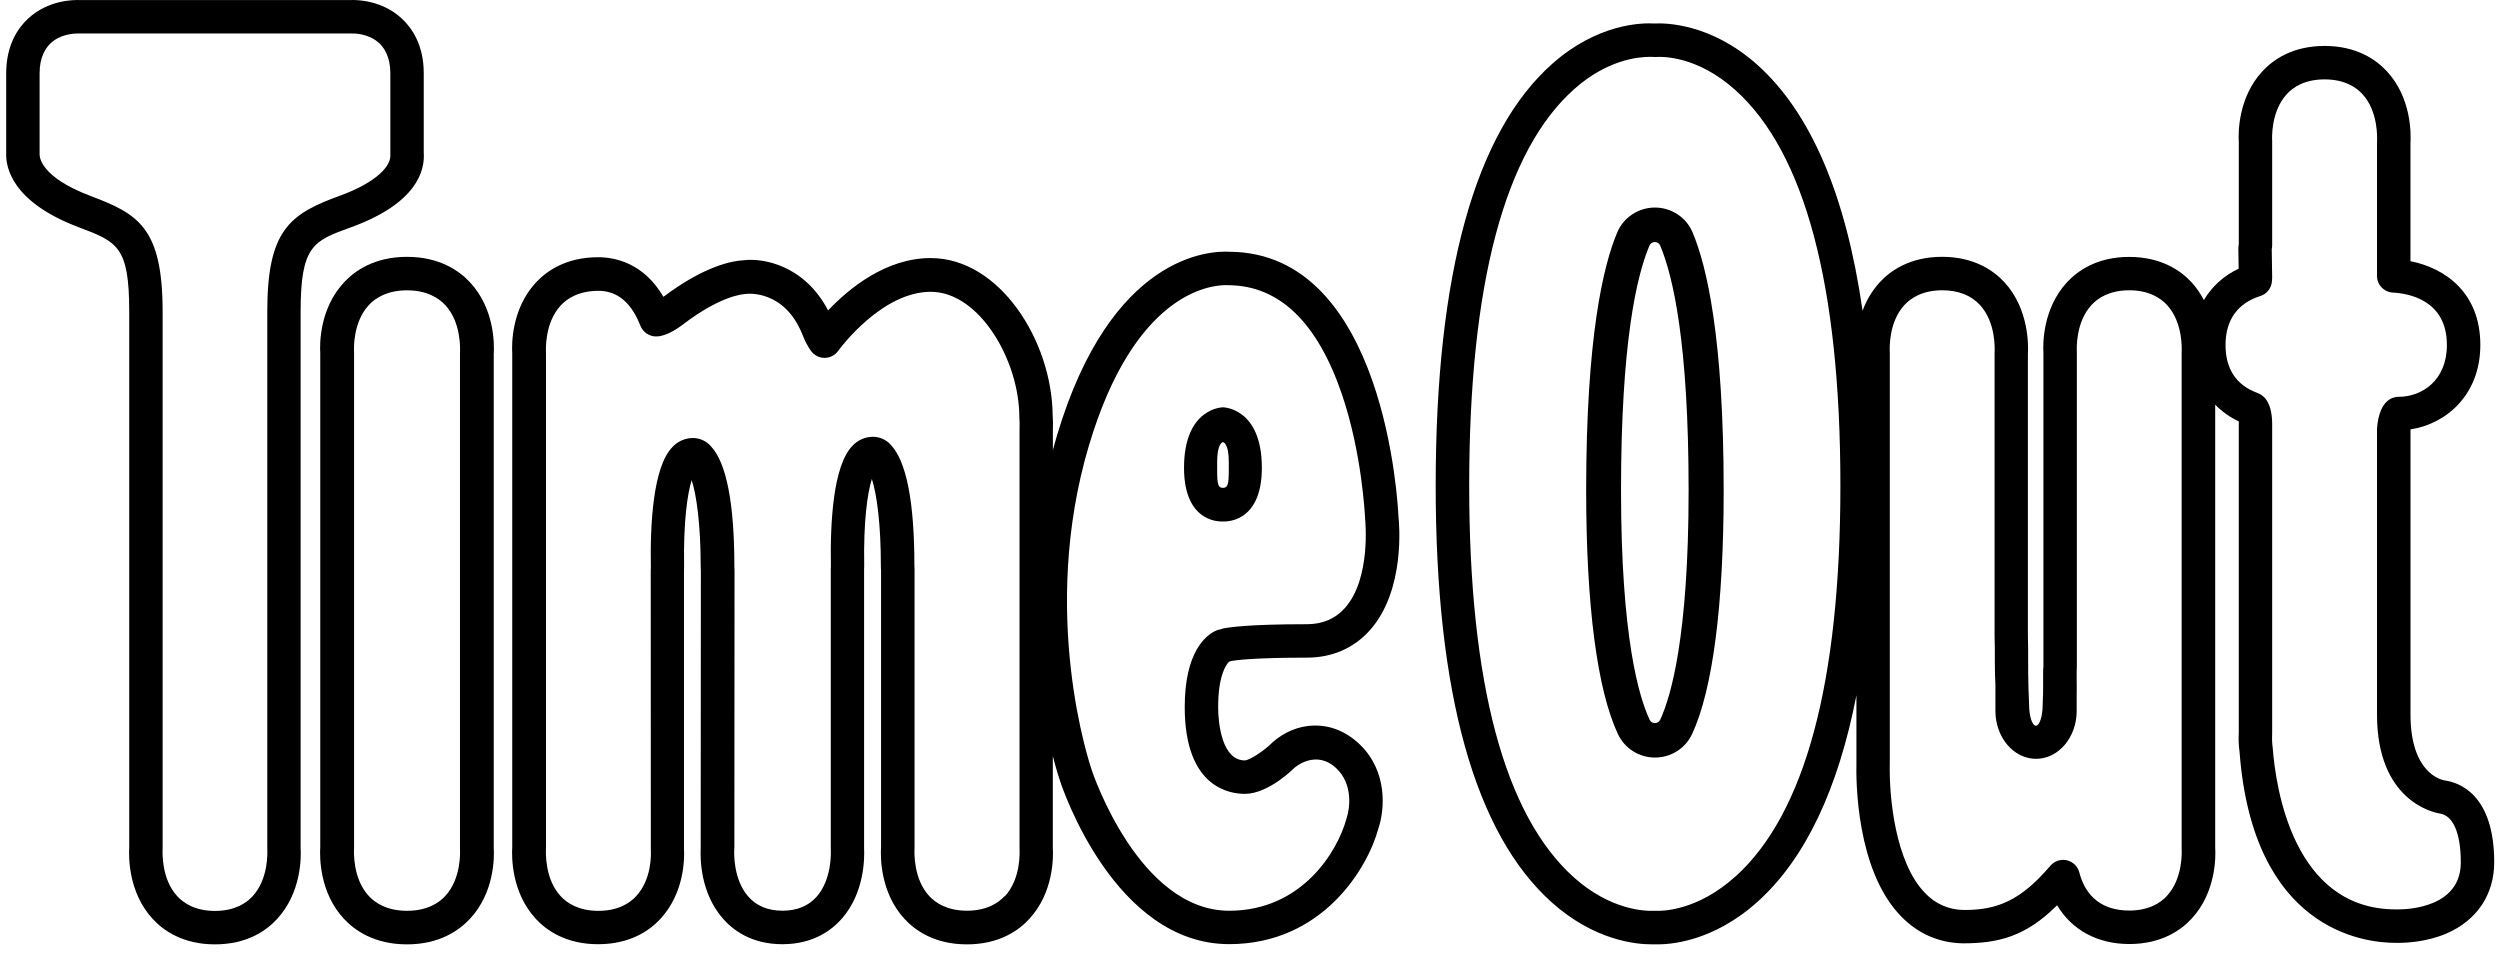
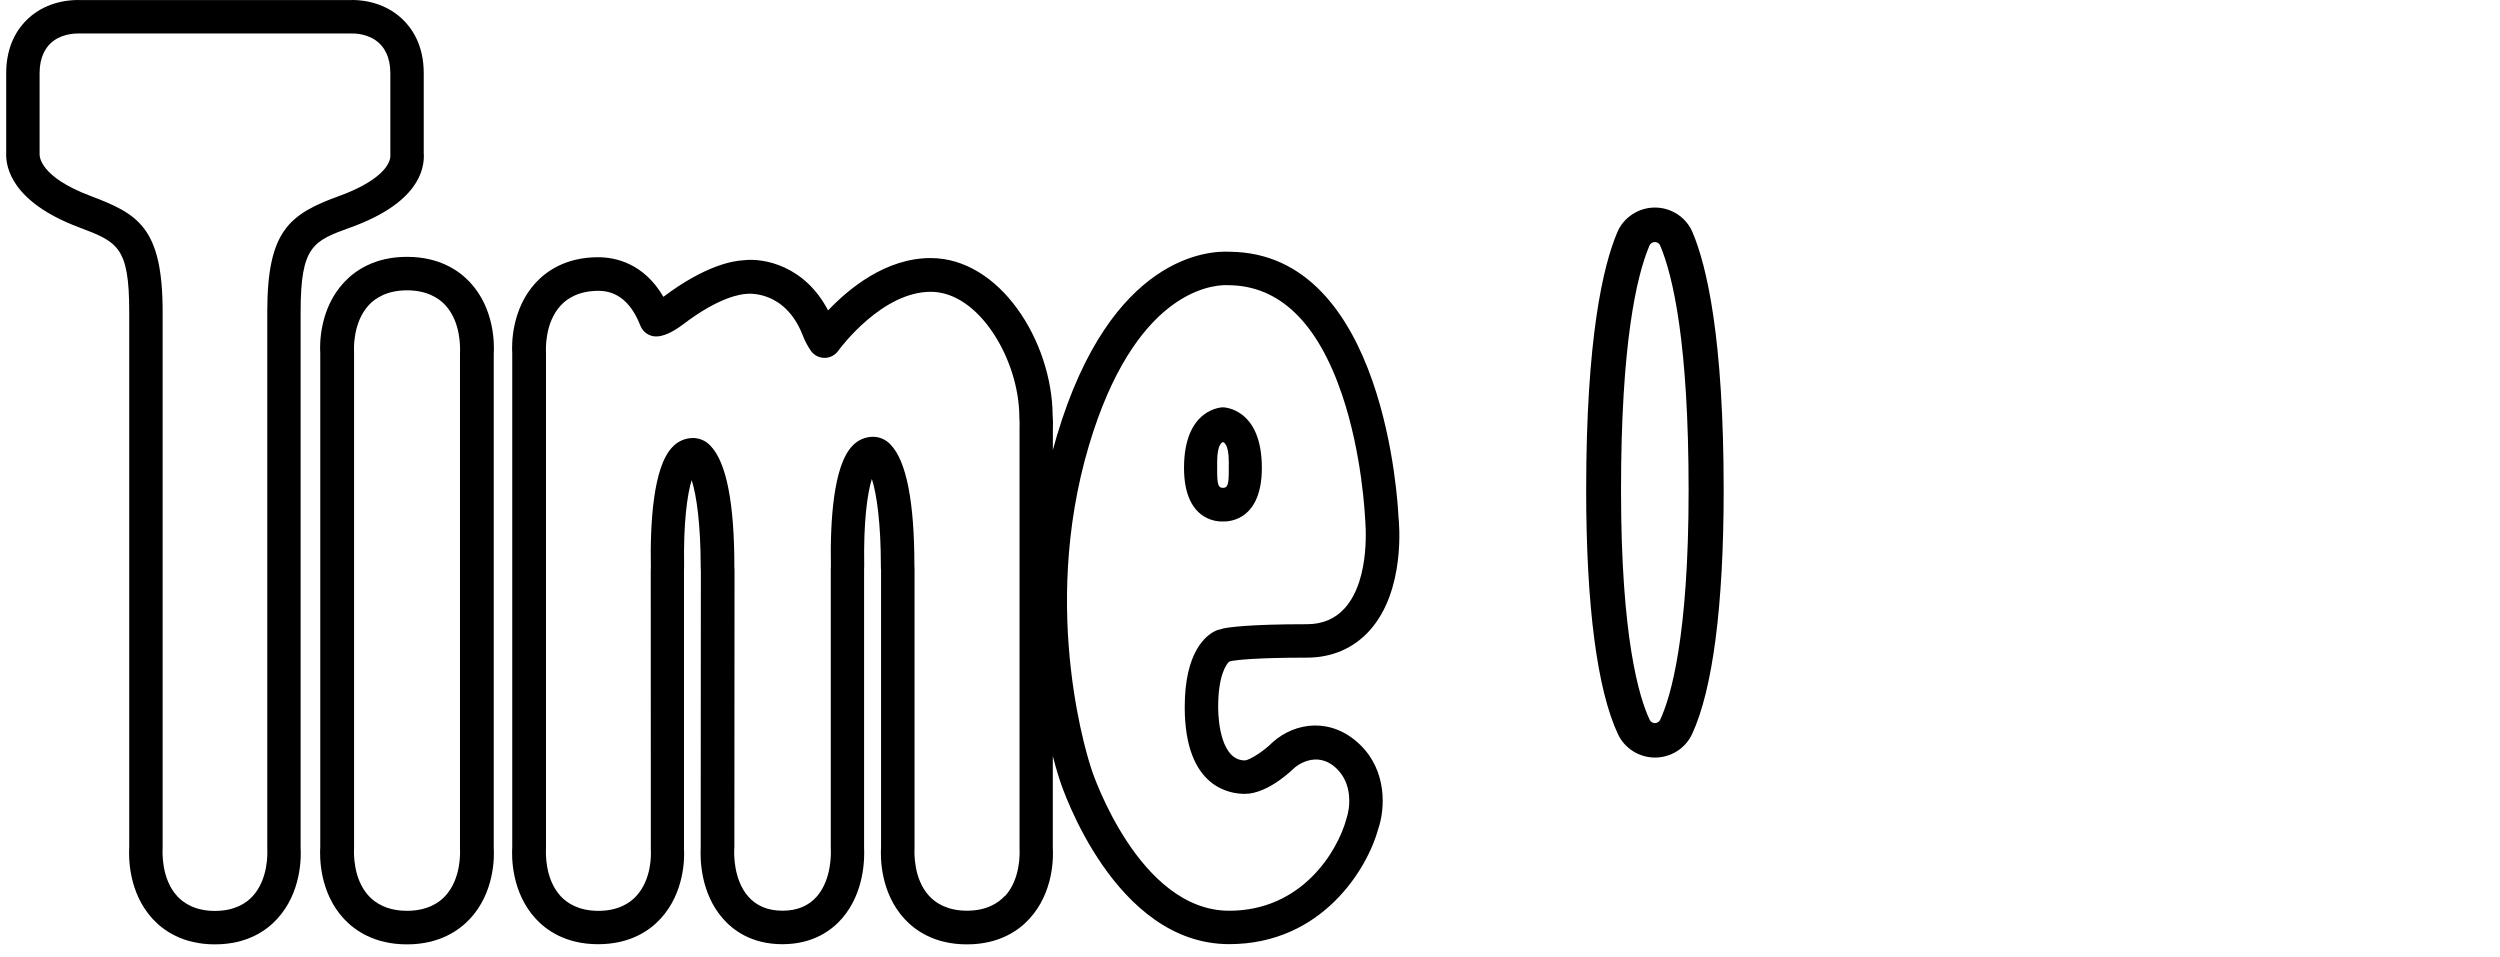
<svg xmlns="http://www.w3.org/2000/svg" viewBox="0 0 209 80" aria-label="Timeout">
  <path fill-rule="evenodd" d="" />
  <path id="Vector" d="M29.336 19.005C34.859 17 35.536 14.257 35.425 12.753V6.117C35.425 3.75 34.429 2.329 33.594 1.554C31.926 0.006 29.819 -0.024 29.278 0.006H6.732C6.134 -0.02 4.022 -0.001 2.349 1.554C1.514 2.329 0.518 3.75 0.518 6.117V12.808C0.472 13.959 0.971 16.877 6.568 18.992C9.822 20.222 10.803 20.593 10.803 26.067V70.821C10.752 71.673 10.741 74.627 12.763 76.821C13.656 77.792 15.286 78.949 17.966 78.949C20.647 78.949 22.275 77.799 23.169 76.822C25.193 74.625 25.182 71.672 25.132 70.904V26.067C25.132 20.53 26.19 20.145 29.331 19.005H29.336ZM22.344 26.067V70.991C22.36 71.246 22.455 73.475 21.119 74.925C20.608 75.485 19.638 76.153 17.969 76.153C16.299 76.153 15.335 75.485 14.818 74.924C13.485 73.477 13.578 71.239 13.596 70.904V26.067C13.596 18.99 11.524 17.877 7.555 16.376C3.358 14.79 3.301 13.105 3.31 12.863V6.117C3.31 4.759 3.82 4.001 4.245 3.605C5.038 2.869 6.113 2.8 6.524 2.8H29.343C29.578 2.79 30.802 2.777 31.696 3.605C32.123 4.001 32.632 4.756 32.632 6.117V12.811C32.632 12.853 32.632 12.896 32.632 12.939C32.71 13.784 31.643 15.191 28.379 16.376C24.185 17.901 22.344 19.279 22.344 26.067Z" />
  <path id="Vector_2" d="M102.962 55.253C103.395 55.18 104.977 54.979 109.256 54.979C111.351 54.979 113.164 54.196 114.501 52.711C117.51 49.369 116.974 43.716 116.91 43.181C116.872 42.279 115.821 21.122 102.782 21.047C101.161 20.958 92.882 21.251 88.358 36.423C88.239 36.822 88.128 37.22 88.02 37.616V35.889C88.04 35.496 88.034 35.101 88.002 34.708C87.942 28.497 83.58 21.574 77.801 21.574C74.048 21.574 70.957 24.13 69.229 25.95C67.275 22.213 63.855 21.534 62.113 21.762C61.266 21.807 58.934 22.196 55.46 24.815C53.797 21.95 51.358 21.504 50.005 21.504C47.318 21.504 45.686 22.662 44.79 23.632C42.761 25.829 42.774 28.781 42.824 29.548V70.801C42.771 71.654 42.758 74.606 44.788 76.808C45.683 77.779 47.316 78.936 50.002 78.936C52.689 78.936 54.323 77.786 55.218 76.809C57.241 74.619 57.23 71.697 57.181 70.945V47.715C57.19 47.605 57.193 47.494 57.191 47.378C57.126 43.671 57.457 41.313 57.825 40.136C58.236 41.414 58.578 43.876 58.578 47.397C58.577 47.51 58.582 47.623 58.592 47.735L58.578 70.913C58.533 71.815 58.56 74.637 60.418 76.775C61.272 77.762 62.832 78.936 65.407 78.936C67.983 78.936 69.545 77.762 70.397 76.776C72.257 74.633 72.283 71.792 72.238 70.879V47.619C72.248 47.507 72.251 47.394 72.248 47.282C72.183 43.575 72.516 41.217 72.888 40.04C73.3 41.318 73.641 43.78 73.641 47.301C73.641 47.416 73.641 47.528 73.656 47.64V70.814C73.602 71.667 73.59 74.619 75.618 76.821C76.514 77.792 78.146 78.949 80.834 78.949C83.522 78.949 85.153 77.799 86.049 76.822C88.079 74.625 88.065 71.673 88.015 70.905V63.206C88.333 64.439 88.581 65.173 88.622 65.29C88.803 65.857 93.176 78.93 102.758 78.93C110.522 78.93 114.333 72.621 115.235 69.251C115.764 67.706 116.029 64.49 113.674 62.232C111.32 59.974 108.315 60.339 106.388 62.056C105.691 62.766 104.469 63.559 104.068 63.57C102.155 63.57 101.838 60.485 101.838 59.111C101.838 56.427 102.53 55.533 102.745 55.322C102.817 55.303 102.888 55.28 102.957 55.253H102.962ZM83.997 74.906C83.485 75.466 82.513 76.135 80.839 76.135C79.166 76.135 78.197 75.466 77.68 74.905C76.344 73.457 76.438 71.222 76.456 70.886V47.55C76.456 47.463 76.452 47.375 76.443 47.288C76.443 41.947 75.775 38.545 74.458 37.176C74.274 36.971 74.049 36.806 73.797 36.692C73.545 36.578 73.273 36.518 72.997 36.516C72.669 36.514 72.344 36.582 72.044 36.714C71.744 36.846 71.475 37.04 71.254 37.282C69.652 38.944 69.394 43.658 69.463 47.379C69.456 47.435 69.453 47.491 69.453 47.547V70.886C69.453 70.901 69.46 70.911 69.462 70.927C69.463 70.942 69.454 70.952 69.455 70.968C69.469 71.223 69.56 73.481 68.295 74.938C67.608 75.732 66.639 76.135 65.419 76.135C64.198 76.135 63.23 75.732 62.543 74.938C61.28 73.484 61.37 71.251 61.384 71.001C61.384 70.987 61.384 70.975 61.384 70.96C61.388 70.947 61.391 70.934 61.393 70.921L61.406 47.654C61.406 47.566 61.402 47.478 61.393 47.39C61.393 42.049 60.725 38.647 59.407 37.28C59.223 37.074 58.998 36.909 58.747 36.795C58.495 36.681 58.222 36.62 57.946 36.618C57.618 36.617 57.294 36.685 56.993 36.817C56.693 36.949 56.424 37.142 56.203 37.385C54.602 39.046 54.343 43.762 54.412 47.481C54.406 47.537 54.402 47.593 54.402 47.648L54.409 71.037C54.433 71.437 54.49 73.507 53.184 74.919C52.672 75.479 51.7 76.147 50.027 76.147C48.353 76.147 47.386 75.479 46.869 74.918C45.531 73.47 45.627 71.235 45.645 70.898V29.475C45.63 29.219 45.533 26.99 46.873 25.541C47.385 24.98 48.357 24.313 50.029 24.313C51.422 24.313 52.511 25.08 53.265 26.613C53.276 26.636 53.329 26.749 53.342 26.772C53.409 26.918 53.469 27.067 53.533 27.219C53.587 27.358 53.661 27.487 53.755 27.602C53.784 27.637 53.83 27.686 53.861 27.718C54.069 27.925 54.338 28.063 54.629 28.11C55.427 28.238 56.411 27.643 57.093 27.127C60.147 24.801 61.947 24.597 62.377 24.571C62.505 24.554 65.593 24.211 67.096 28C67.276 28.48 67.516 28.936 67.811 29.356C67.944 29.534 68.117 29.678 68.317 29.776C68.517 29.874 68.737 29.922 68.959 29.918C69.181 29.914 69.399 29.857 69.595 29.752C69.791 29.647 69.959 29.497 70.085 29.314C70.298 29.022 73.759 24.395 77.812 24.395C81.865 24.395 85.187 30.09 85.216 34.803C85.216 34.839 85.216 34.874 85.216 34.909C85.241 35.218 85.247 35.528 85.233 35.838V70.998C85.248 71.254 85.344 73.483 84.004 74.932L83.997 74.906ZM102.016 52.614C101.867 52.637 101.723 52.683 101.589 52.752C100.798 53.135 99.043 54.514 99.043 59.111C99.043 65.947 102.919 66.367 104.073 66.367C106.06 66.367 108.186 64.219 108.21 64.194C108.284 64.13 110.035 62.613 111.74 64.253C113.081 65.54 112.884 67.496 112.564 68.441C111.827 71.183 108.829 76.138 102.763 76.138C95.201 76.138 91.33 64.561 91.281 64.412C91.099 63.883 86.851 51.278 91.04 37.225C94.823 24.545 101.092 23.836 102.499 23.836C102.582 23.836 102.649 23.836 102.695 23.843C106.948 23.866 110.143 26.947 112.196 32.997C113.873 37.948 114.107 43.083 114.125 43.395C114.125 43.444 114.653 48.364 112.423 50.842C111.622 51.737 110.558 52.184 109.262 52.184C104.414 52.184 102.737 52.44 102.247 52.543C102.17 52.561 102.095 52.585 102.022 52.614" />
  <path id="Vector_3" d="M41.277 29.607C41.33 28.755 41.343 25.802 39.293 23.602C38.388 22.631 36.74 21.472 34.026 21.472C31.313 21.472 29.664 22.631 28.76 23.606C26.711 25.805 26.724 28.759 26.774 29.527V70.808C26.721 71.663 26.708 74.617 28.757 76.819C29.662 77.791 31.311 78.949 34.024 78.949C36.737 78.949 38.386 77.782 39.29 76.811C41.34 74.613 41.328 71.659 41.277 70.89V29.607ZM37.215 74.914C36.698 75.474 35.716 76.143 34.026 76.143C32.336 76.143 31.36 75.474 30.838 74.912C29.486 73.463 29.583 71.227 29.6 70.89V29.438C29.584 29.182 29.487 26.949 30.839 25.498C31.356 24.94 32.339 24.271 34.028 24.271C35.716 24.271 36.694 24.94 37.218 25.498C38.569 26.95 38.472 29.186 38.454 29.522V70.976C38.47 71.232 38.566 73.463 37.214 74.914" />
  <path id="Vector_4" d="M138.358 63.333C137.709 63.331 137.073 63.148 136.525 62.803C135.977 62.458 135.541 61.967 135.266 61.386C133.524 57.679 132.604 50.63 132.604 40.988C132.604 28.242 134.019 22.223 135.206 19.419C135.465 18.806 135.902 18.283 136.461 17.916C137.021 17.548 137.679 17.351 138.351 17.351C139.024 17.351 139.681 17.548 140.241 17.916C140.801 18.283 141.237 18.806 141.496 19.419C142.683 22.223 144.099 28.238 144.099 40.988C144.099 50.608 143.184 57.659 141.456 61.373C141.183 61.957 140.747 62.452 140.198 62.799C139.65 63.146 139.012 63.331 138.36 63.333H138.358ZM138.345 20.233C138.249 20.233 138.155 20.261 138.075 20.314C137.995 20.366 137.933 20.441 137.896 20.528C136.812 23.084 135.518 28.719 135.518 40.988C135.518 53.258 137.017 58.275 137.911 60.174C137.95 60.257 138.013 60.327 138.091 60.377C138.169 60.426 138.26 60.452 138.353 60.453C138.445 60.452 138.536 60.425 138.613 60.375C138.69 60.325 138.752 60.255 138.791 60.173C139.679 58.264 141.168 53.236 141.168 40.988C141.168 28.718 139.872 23.093 138.791 20.528C138.754 20.441 138.692 20.366 138.612 20.313C138.532 20.261 138.438 20.233 138.341 20.233" />
  <path id="Vector_5" d="M102.234 34.052C102.234 34.052 98.984 34.069 98.984 39.113C98.984 43.891 102.234 43.592 102.234 43.592C102.234 43.592 105.491 43.891 105.491 39.113C105.491 34.069 102.24 34.052 102.24 34.052H102.234ZM102.255 40.783H102.226C101.721 40.783 101.754 40.196 101.754 38.616C101.754 37.037 102.226 36.966 102.226 36.966H102.255C102.255 36.966 102.727 37.035 102.727 38.616C102.727 40.197 102.757 40.783 102.255 40.783Z" />
-   <path id="Vector_6" d="M204.349 65.238C204.06 65.188 201.52 64.605 201.518 59.741V35.982C201.518 35.953 201.518 35.923 201.518 35.895C204.505 35.447 207.356 33.006 207.356 28.839C207.356 24.492 204.447 22.42 201.515 21.834V11.972C201.566 11.12 201.579 8.166 199.553 5.971C198.658 4.999 197.027 3.841 194.34 3.84C191.652 3.839 190.021 4.999 189.128 5.97C187.1 8.166 187.113 11.119 187.163 11.887V20.382C187.135 20.551 187.123 20.722 187.127 20.893L187.151 22.463C185.939 23.023 184.924 23.937 184.243 25.085C183.968 24.549 183.624 24.052 183.22 23.606C182.325 22.636 180.693 21.479 178.007 21.478C175.32 21.476 173.69 22.636 172.794 23.606C170.767 25.805 170.78 28.757 170.83 29.524V55.737C170.813 55.884 170.805 56.031 170.806 56.179V56.836C170.806 57.047 170.806 57.244 170.806 57.433V57.444C170.806 57.896 170.794 58.283 170.776 58.622L170.77 58.86C170.77 59.86 170.514 60.67 170.201 60.67C169.888 60.67 169.631 59.86 169.631 58.86L169.58 57.529C169.58 57.511 169.58 57.495 169.58 57.475V57.46C169.551 56.643 169.553 55.849 169.554 55.316C169.554 54.517 169.554 53.737 169.532 53.129V29.607C169.573 29 169.66 25.863 167.572 23.599C166.677 22.627 165.043 21.471 162.361 21.47C159.678 21.469 158.044 22.628 157.146 23.599C156.517 24.29 156.029 25.098 155.712 25.978C154.319 16.3 151.375 9.411 146.91 5.416C143.023 1.94 139.201 1.917 138.343 1.965C137.228 1.898 133.577 1.975 129.793 5.311C123.313 11.032 120.023 22.906 120.023 40.607C120.023 57.973 123.293 69.695 129.741 75.451C133.27 78.606 136.728 78.946 138.052 78.946C138.18 78.946 138.277 78.946 138.365 78.946C139.498 78.98 143.184 78.788 146.99 75.334C150.918 71.769 153.66 66.002 155.197 58.126V63.787C155.161 65.252 155.172 72.755 158.931 76.606C160.354 78.065 162.09 78.823 164.091 78.863C167.016 78.863 169.333 78.322 171.973 75.68C173.204 77.742 175.347 78.921 178.015 78.921C180.682 78.921 182.33 77.771 183.226 76.793C185.254 74.598 185.241 71.644 185.191 70.877V33.832C185.759 34.411 186.426 34.884 187.162 35.227C187.162 35.278 187.162 35.335 187.162 35.399V61.247C187.131 61.782 187.152 62.32 187.226 62.851C188.341 77.671 197.512 78.823 200.267 78.823H200.489H200.512C201.173 78.823 202.887 78.748 204.53 78.039C207.063 76.95 208.516 74.781 208.516 72.089C208.516 66.385 205.549 65.392 204.338 65.239L204.349 65.238ZM145.097 73.257C141.92 76.141 138.967 76.174 138.402 76.142C138.355 76.142 138.306 76.142 138.259 76.142C137.57 76.181 134.654 76.1 131.592 73.364C125.775 68.161 122.825 57.139 122.825 40.607C122.825 23.746 125.795 12.576 131.647 7.41C134.363 5.015 136.913 4.751 137.949 4.751C138.1 4.751 138.222 4.758 138.304 4.763C138.333 4.763 138.442 4.763 138.47 4.763C139.021 4.727 141.907 4.695 145.052 7.509C150.894 12.734 153.857 23.872 153.857 40.611C153.857 57.005 150.916 67.991 145.105 73.261L145.097 73.257ZM181.161 74.893C180.65 75.454 179.675 76.122 178.004 76.122C175.814 76.122 174.369 75.019 173.83 72.932C173.767 72.689 173.64 72.468 173.462 72.291C173.284 72.114 173.062 71.989 172.818 71.927C172.708 71.899 172.594 71.885 172.479 71.885C172.286 71.885 172.094 71.926 171.917 72.003C171.74 72.081 171.58 72.195 171.449 72.337L171.27 72.538C168.944 75.223 167.008 76.073 164.295 76.073C164.255 76.073 164.216 76.073 164.176 76.073C163.566 76.072 162.962 75.945 162.403 75.699C161.844 75.454 161.341 75.095 160.927 74.647C158.46 72.117 157.917 66.668 157.986 63.814V29.433C157.971 29.177 157.874 26.947 159.21 25.5C159.728 24.938 160.696 24.27 162.368 24.268C163.709 24.268 164.772 24.683 165.524 25.497C166.865 26.952 166.765 29.18 166.747 29.517V53.183C166.772 53.812 166.769 54.55 166.769 55.323C166.769 56.076 166.786 56.72 166.817 57.281V59.434C166.817 61.645 168.338 63.438 170.214 63.438C172.089 63.438 173.61 61.648 173.61 59.434V58.055C173.62 57.654 173.619 57.236 173.61 56.8V56.101C173.61 56.073 173.61 56.044 173.61 56.016C173.619 55.952 173.624 55.888 173.624 55.824V29.433C173.608 29.177 173.513 26.948 174.849 25.497C175.36 24.937 176.332 24.27 178.006 24.268C179.679 24.267 180.646 24.937 181.161 25.497C182.5 26.947 182.403 29.184 182.385 29.519V70.955C182.4 71.21 182.497 73.441 181.16 74.888L181.161 74.893ZM203.427 75.469C202.239 75.98 200.917 76.025 200.523 76.025H200.29C191.688 76.025 190.248 65.78 190.001 62.544C189.946 62.142 189.93 61.736 189.953 61.331V35.38C189.943 34.46 189.747 33.759 189.372 33.299C189.186 33.094 188.954 32.937 188.695 32.841C186.943 32.187 186.054 30.84 186.054 28.84C186.054 26.762 187.058 25.347 188.958 24.749C189.207 24.671 189.429 24.525 189.599 24.327C189.769 24.129 189.88 23.888 189.92 23.631C189.94 23.488 189.951 23.344 189.953 23.2L189.917 20.828C189.941 20.725 189.953 20.62 189.953 20.514V11.8C189.938 11.545 189.842 9.314 191.18 7.864C191.692 7.304 192.661 6.637 194.335 6.636C196.008 6.635 196.984 7.302 197.495 7.863C198.833 9.311 198.737 11.547 198.718 11.883V23.064C198.718 23.422 198.855 23.767 199.101 24.026C199.348 24.286 199.685 24.442 200.042 24.46C201.4 24.533 204.56 25.106 204.56 28.839C204.56 31.817 202.465 33.174 200.519 33.174C200.268 33.174 200.021 33.242 199.804 33.369C198.909 33.905 198.747 35.28 198.718 35.914V59.739C198.718 66.868 203.333 67.901 203.933 68.005C205.072 68.147 205.723 69.635 205.723 72.087C205.723 73.676 204.956 74.814 203.431 75.469" />
</svg>